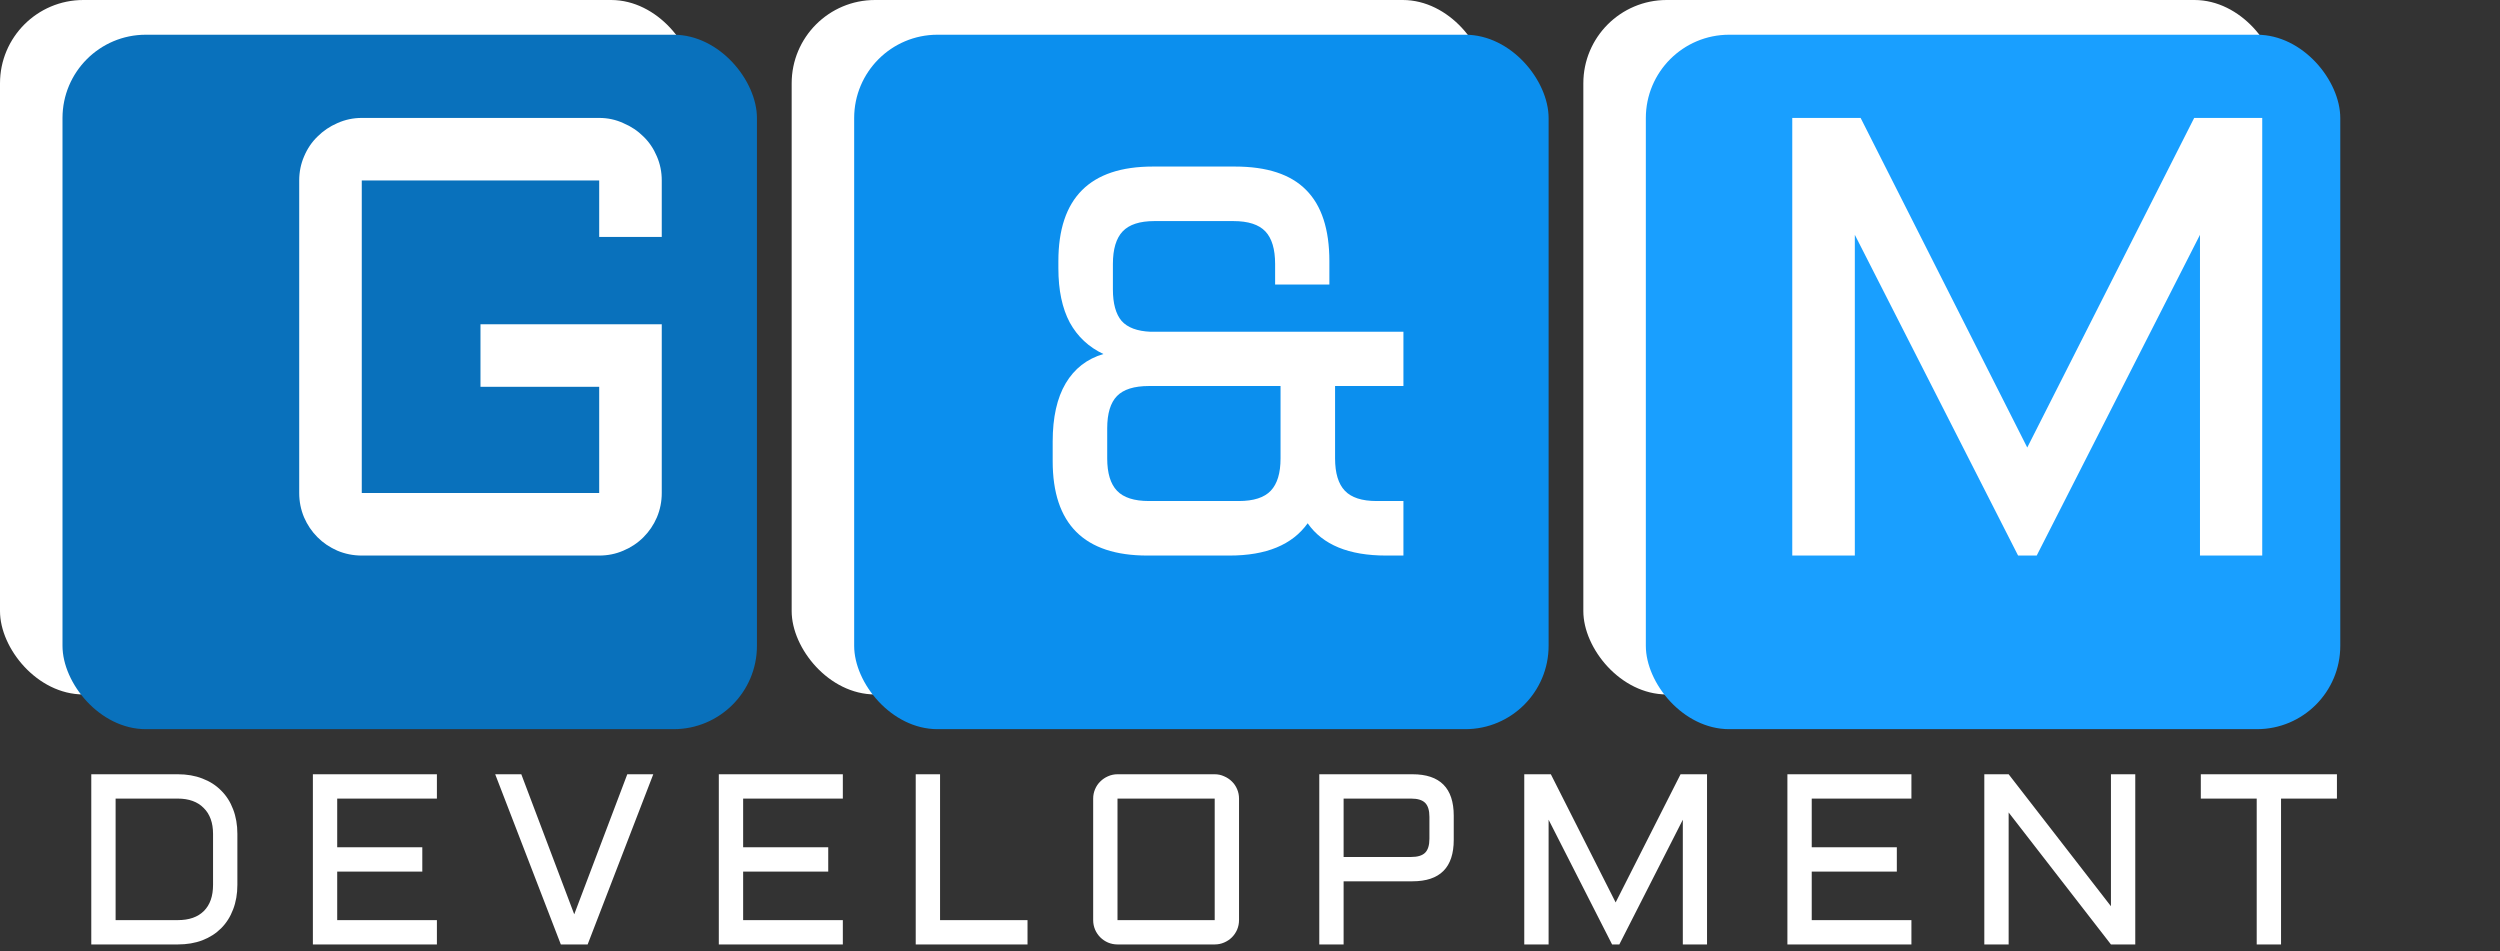
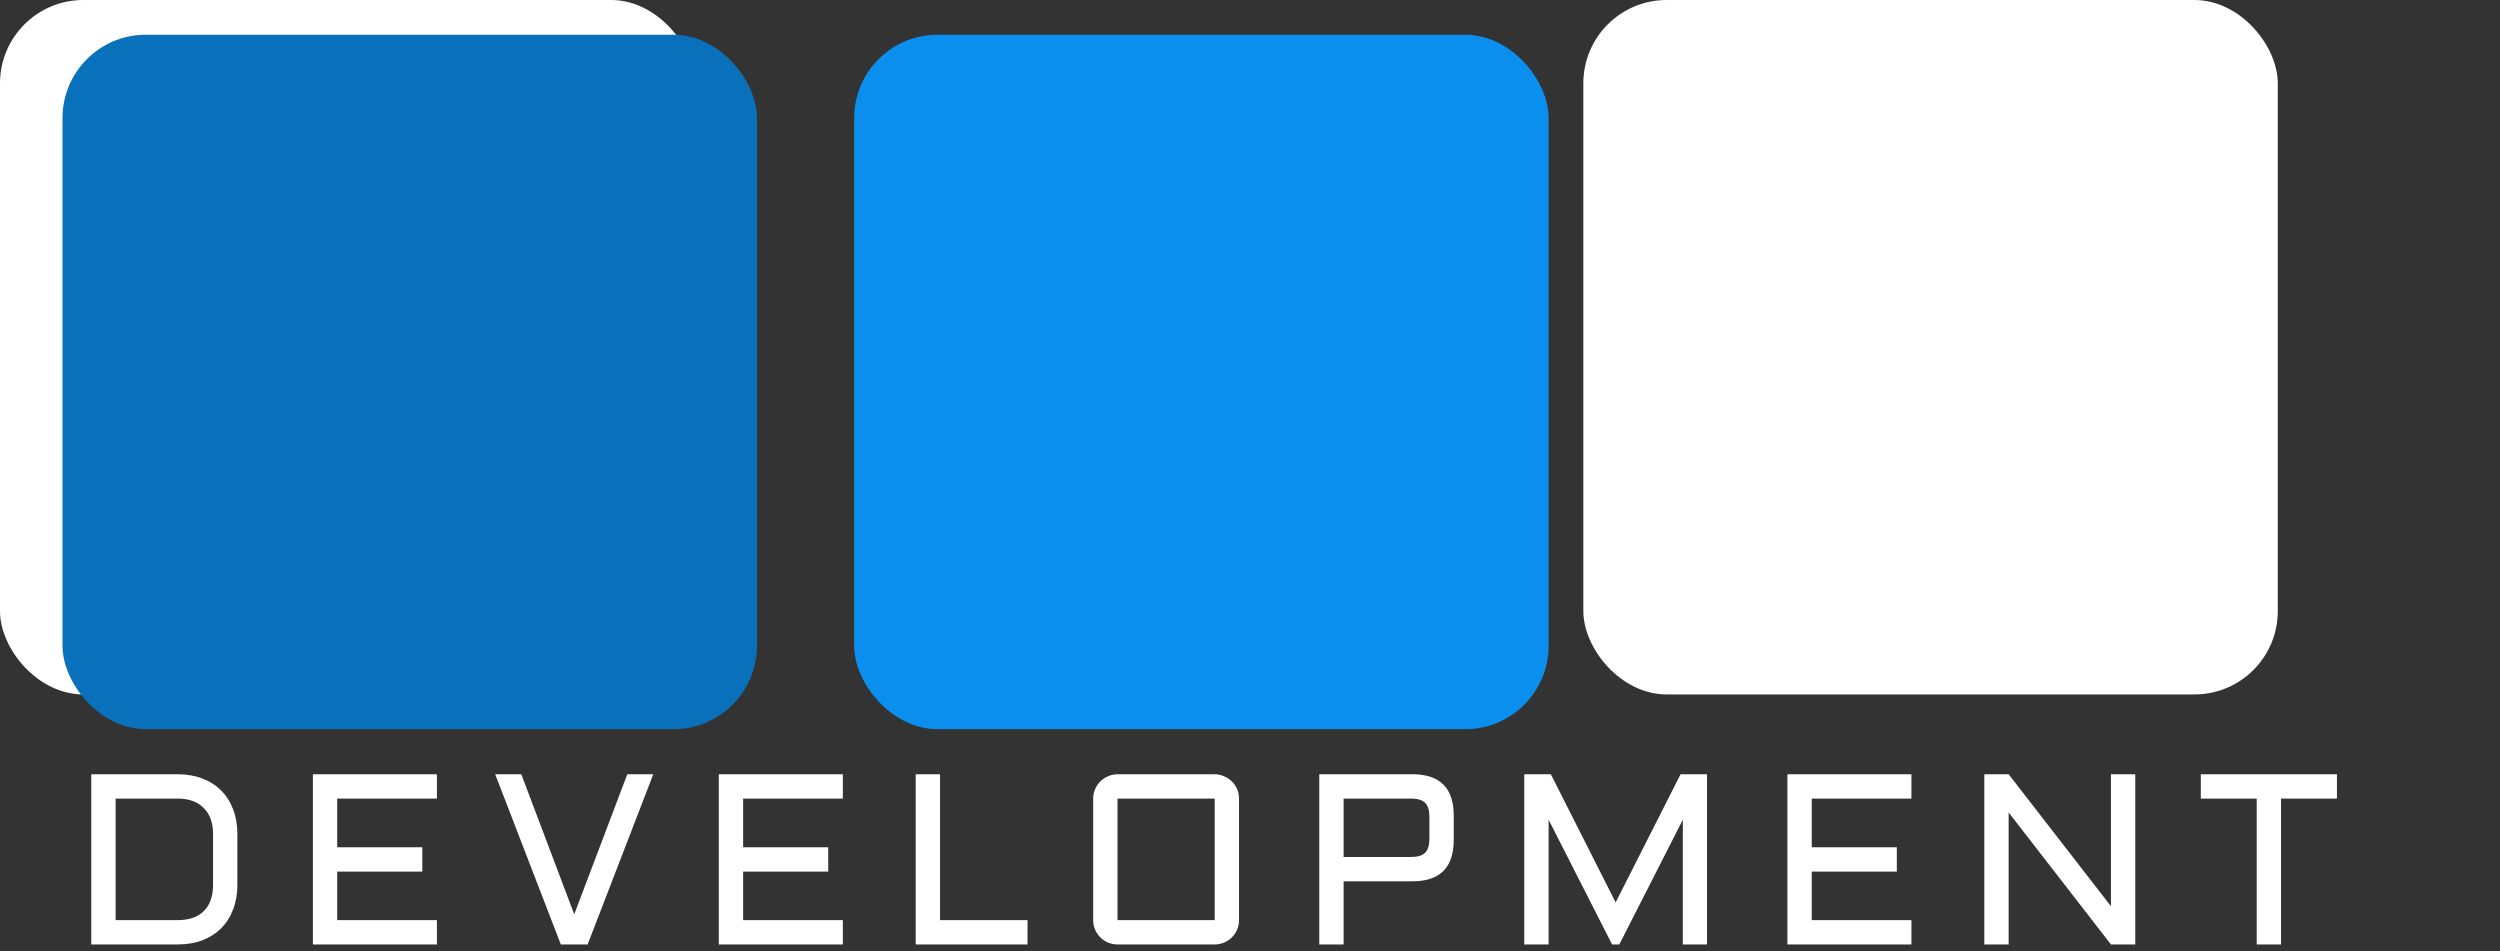
<svg xmlns="http://www.w3.org/2000/svg" width="360" height="137" viewBox="0 0 360 137" fill="none">
  <rect x="0" y="0" width="360" height="137" fill="#333333" stroke="none" />
  <rect width="100" height="100" rx="12" fill="white" />
  <rect x="228" width="100" height="100" rx="12" fill="white" />
-   <rect x="114" width="100" height="100" rx="12" fill="white" />
  <rect x="9" y="5" width="100" height="100" rx="12" fill="#0971BC" />
-   <rect x="237" y="5" width="100" height="100" rx="12" fill="#199FFF" />
  <rect x="123" y="5" width="100" height="100" rx="12" fill="#0B8FEE" />
-   <path d="M43.086 25.991C43.086 24.761 43.32 23.604 43.789 22.52C44.258 21.406 44.902 20.454 45.723 19.663C46.543 18.843 47.495 18.198 48.579 17.73C49.692 17.231 50.864 16.982 52.095 16.982H86.284C87.515 16.982 88.672 17.231 89.756 17.73C90.869 18.198 91.836 18.843 92.656 19.663C93.477 20.454 94.121 21.406 94.59 22.52C95.059 23.604 95.293 24.761 95.293 25.991V34.121H86.284V25.991H52.095V70.991H86.284V55.698H69.189V46.69H95.293V70.991C95.293 72.222 95.059 73.394 94.59 74.507C94.121 75.591 93.477 76.543 92.656 77.363C91.836 78.184 90.869 78.828 89.756 79.297C88.672 79.766 87.515 80 86.284 80H52.095C50.864 80 49.692 79.766 48.579 79.297C47.495 78.828 46.543 78.184 45.723 77.363C44.902 76.543 44.258 75.591 43.789 74.507C43.32 73.394 43.086 72.222 43.086 70.991V25.991Z" fill="white" />
-   <path d="M290.605 80L267.095 33.813V80H258.086V16.982H267.93L291.924 64.443L315.962 16.982H325.762V80H316.797V33.813L293.286 80H290.605Z" fill="white" />
-   <path d="M202.094 80H199.594C194.229 80 190.466 78.451 188.305 75.352C186.091 78.451 182.341 80 177.055 80H165.219C156.13 80 151.586 75.469 151.586 66.406V63.594C151.586 60.104 152.211 57.305 153.461 55.195C154.711 53.086 156.521 51.68 158.891 50.977C156.781 49.987 155.167 48.477 154.047 46.445C152.953 44.388 152.406 41.784 152.406 38.633V37.617C152.406 28.529 156.938 23.984 166 23.984H177.836C182.445 23.984 185.857 25.104 188.07 27.344C190.31 29.583 191.43 33.008 191.43 37.617V40.977H183.617V38.008C183.617 35.872 183.148 34.31 182.211 33.32C181.273 32.331 179.737 31.836 177.602 31.836H166.234C164.125 31.836 162.602 32.331 161.664 33.32C160.727 34.31 160.258 35.872 160.258 38.008V41.68C160.258 43.711 160.674 45.221 161.508 46.211C162.367 47.175 163.76 47.695 165.688 47.773H202.094V55.586H192.25V66.016C192.25 68.125 192.719 69.674 193.656 70.664C194.594 71.654 196.117 72.148 198.227 72.148H202.094V80ZM178.383 72.148C180.518 72.148 182.055 71.654 182.992 70.664C183.93 69.674 184.398 68.125 184.398 66.016V55.586H165.453C163.318 55.586 161.781 56.068 160.844 57.031C159.906 57.995 159.438 59.544 159.438 61.68V66.016C159.438 68.125 159.906 69.674 160.844 70.664C161.781 71.654 163.318 72.148 165.453 72.148H178.383Z" fill="white" />
+   <path d="M290.605 80L267.095 33.813V80H258.086H267.93L291.924 64.443L315.962 16.982H325.762V80H316.797V33.813L293.286 80H290.605Z" fill="white" />
  <path d="M25.603 132.497C27.232 132.497 28.485 132.058 29.363 131.181C30.24 130.303 30.679 129.05 30.679 127.421V120.072C30.679 119.275 30.565 118.563 30.337 117.936C30.109 117.309 29.773 116.78 29.329 116.347C28.896 115.902 28.366 115.566 27.739 115.338C27.113 115.111 26.401 114.997 25.603 114.997H16.648V132.497H25.603ZM13.145 136V111.493H25.603C26.913 111.493 28.092 111.698 29.141 112.108C30.2 112.507 31.1 113.083 31.841 113.834C32.593 114.575 33.168 115.475 33.567 116.535C33.977 117.594 34.182 118.773 34.182 120.072V127.421C34.182 128.72 33.977 129.899 33.567 130.958C33.168 132.018 32.593 132.924 31.841 133.676C31.1 134.416 30.2 134.992 29.141 135.402C28.092 135.801 26.913 136 25.603 136H13.145ZM45.055 111.493H62.914V114.997H48.558V122.003H60.812V125.507H48.558V132.497H62.914V136H45.055V111.493ZM80.759 136L71.308 111.493H75.068L82.69 131.659L90.329 111.493H94.072L84.621 136H80.759ZM103.509 111.493H121.368V114.997H107.012V122.003H119.266V125.507H107.012V132.497H121.368V136H103.509V111.493ZM135.368 111.493V132.497H147.963V136H131.864V111.493H135.368ZM178.42 132.497C178.42 132.975 178.329 133.431 178.147 133.864C177.965 134.285 177.714 134.656 177.395 134.975C177.076 135.294 176.7 135.544 176.267 135.727C175.846 135.909 175.396 136 174.917 136H160.92C160.442 136 159.986 135.909 159.553 135.727C159.132 135.544 158.761 135.294 158.442 134.975C158.123 134.656 157.873 134.285 157.69 133.864C157.508 133.431 157.417 132.975 157.417 132.497V114.997C157.417 114.518 157.508 114.068 157.69 113.646C157.873 113.214 158.123 112.843 158.442 112.536C158.761 112.217 159.132 111.966 159.553 111.784C159.986 111.59 160.442 111.493 160.92 111.493H174.917C175.396 111.493 175.846 111.59 176.267 111.784C176.7 111.966 177.076 112.217 177.395 112.536C177.714 112.843 177.965 113.214 178.147 113.646C178.329 114.068 178.42 114.518 178.42 114.997V132.497ZM160.92 114.997V132.497H174.917V114.997H160.92ZM189.977 136V111.493H203.392C207.357 111.493 209.339 113.481 209.339 117.458V120.944C209.339 124.92 207.357 126.908 203.392 126.908H193.48V136H189.977ZM193.48 123.405H203.204C204.138 123.405 204.811 123.2 205.221 122.79C205.631 122.379 205.836 121.707 205.836 120.773V117.628C205.836 116.694 205.631 116.022 205.221 115.612C204.811 115.202 204.138 114.997 203.204 114.997H193.48V123.405ZM232.141 136L222.998 118.039V136H219.494V111.493H223.322L232.653 129.95L242.001 111.493H245.812V136H242.326V118.039L233.183 136H232.141ZM257.386 111.493H275.245V114.997H260.889V122.003H273.143V125.507H260.889V132.497H275.245V136H257.386V111.493ZM289.245 136H285.741V111.493H289.245L303.976 130.497V111.493H307.479V136H303.976L289.245 116.996V136ZM316.917 111.493H336.519V114.997H328.469V136H324.966V114.997H316.917V111.493Z" fill="white" />
</svg>